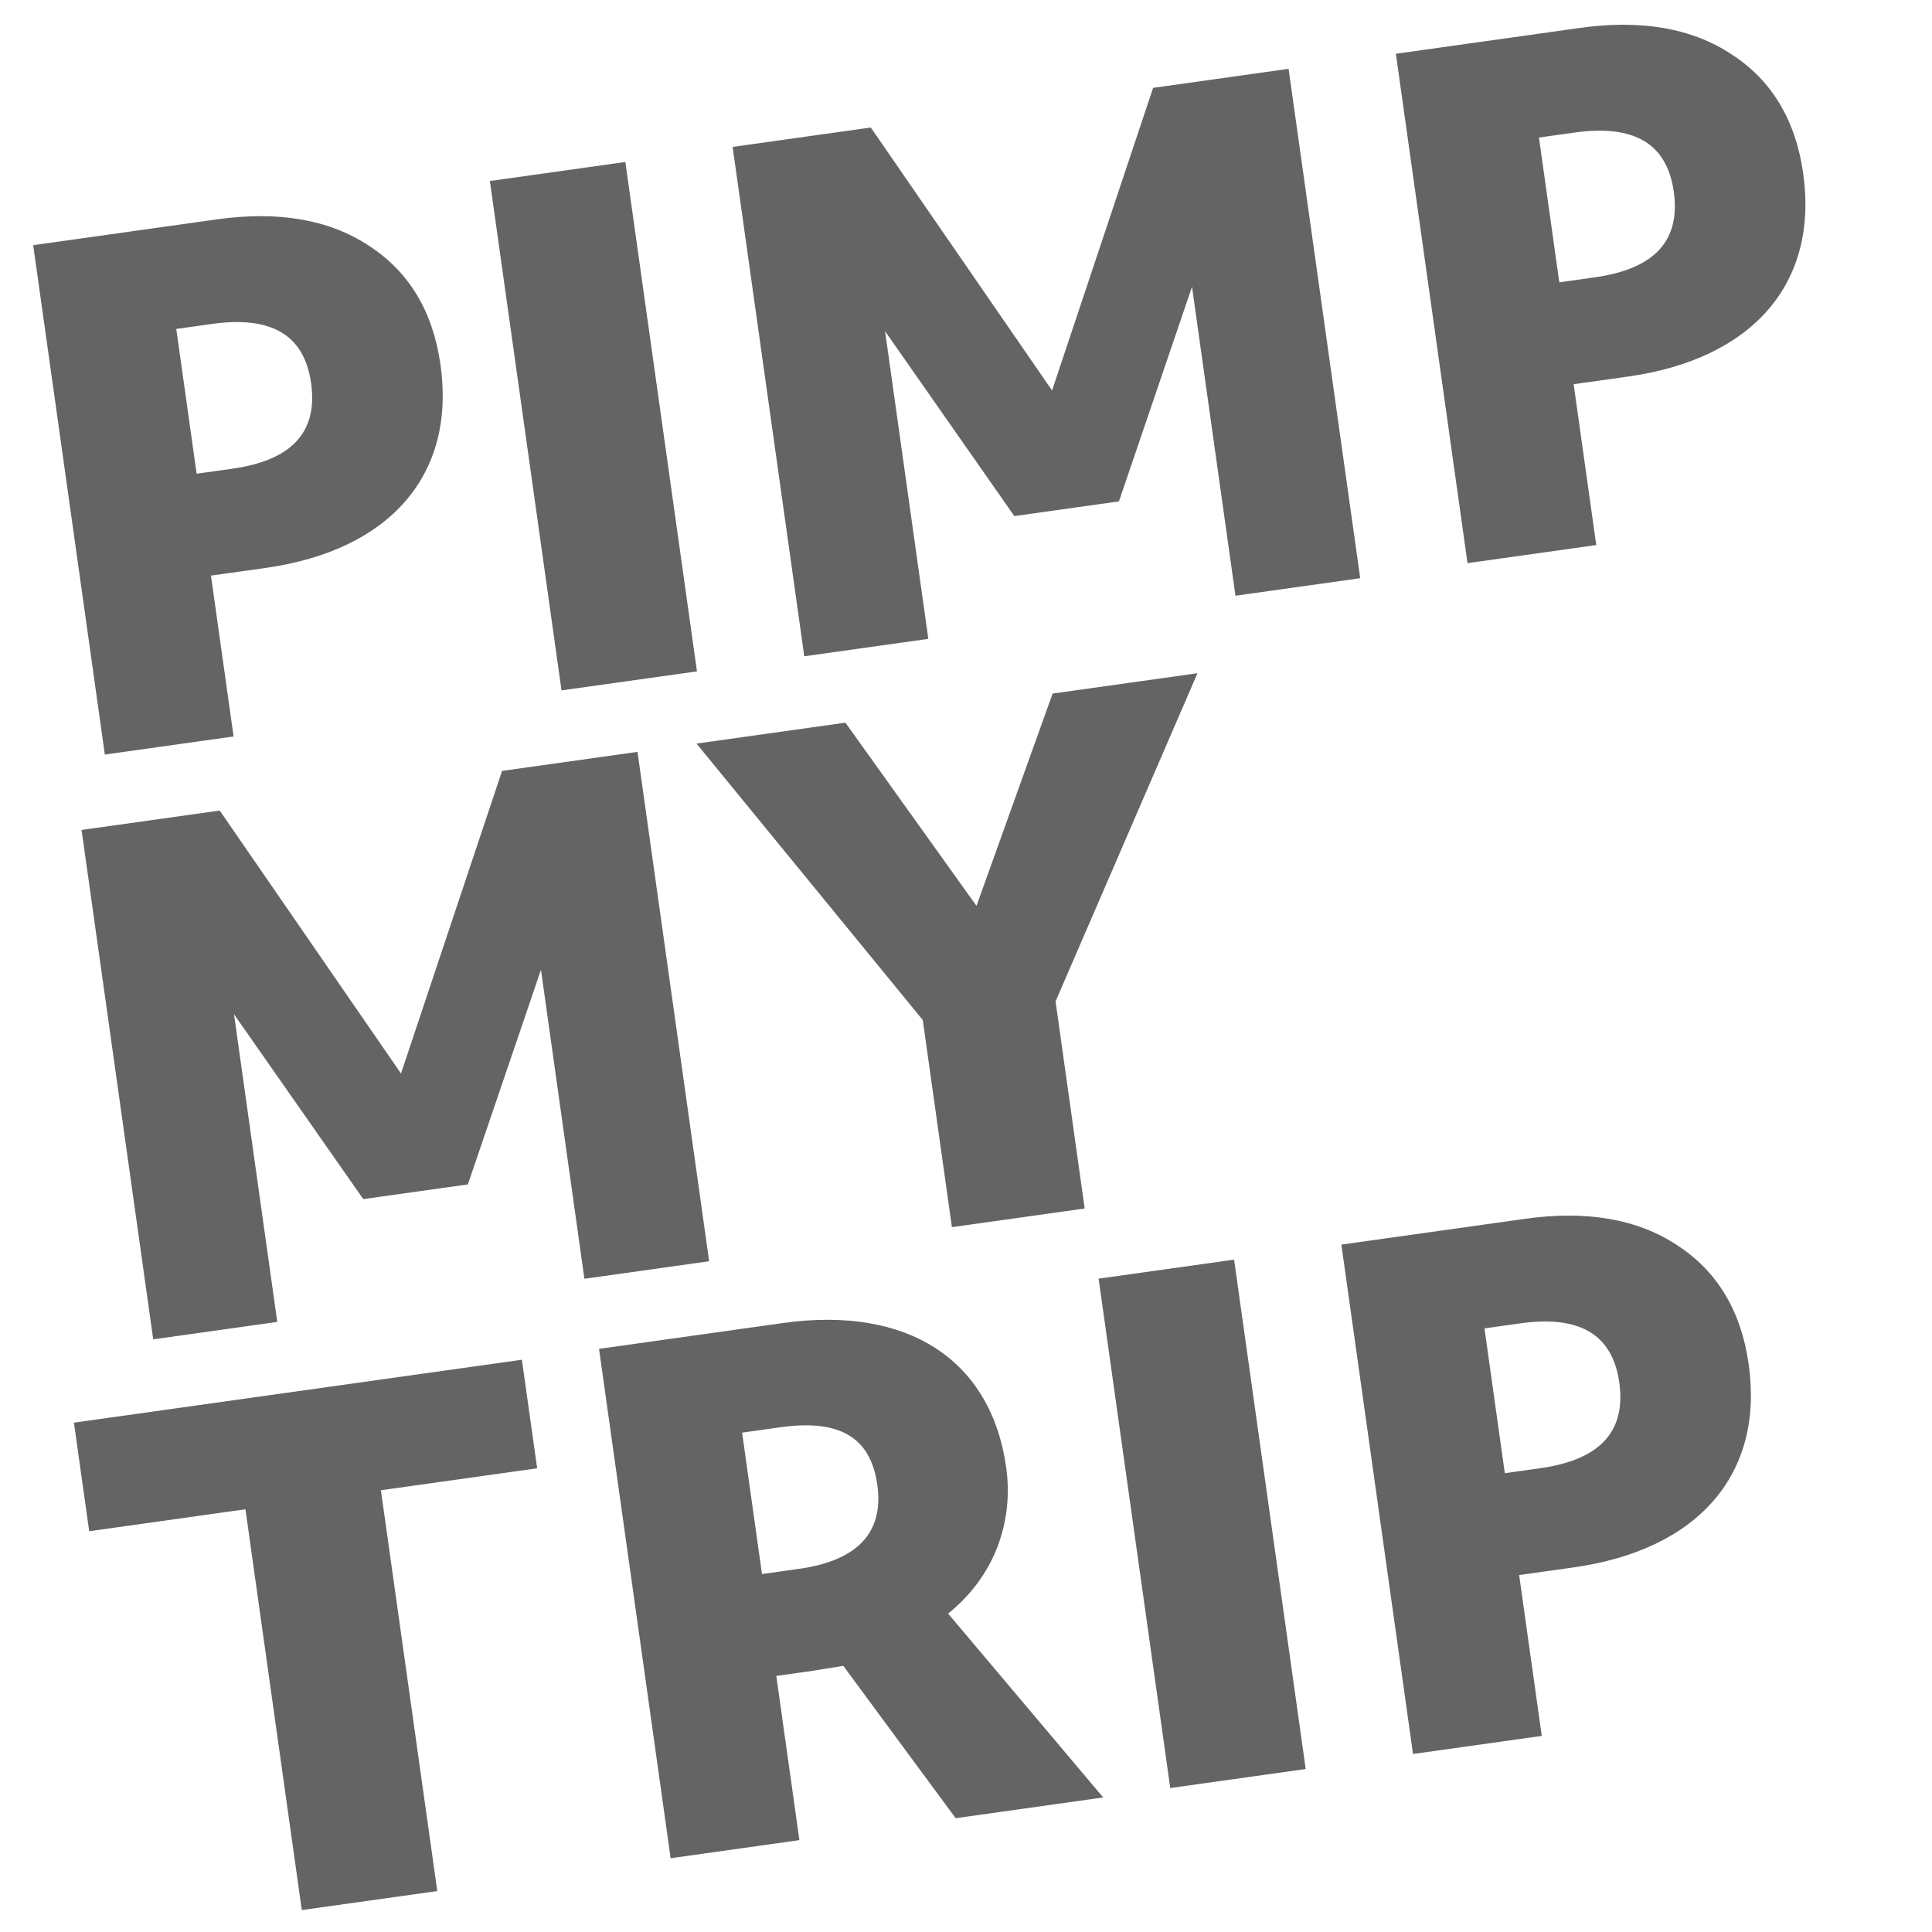
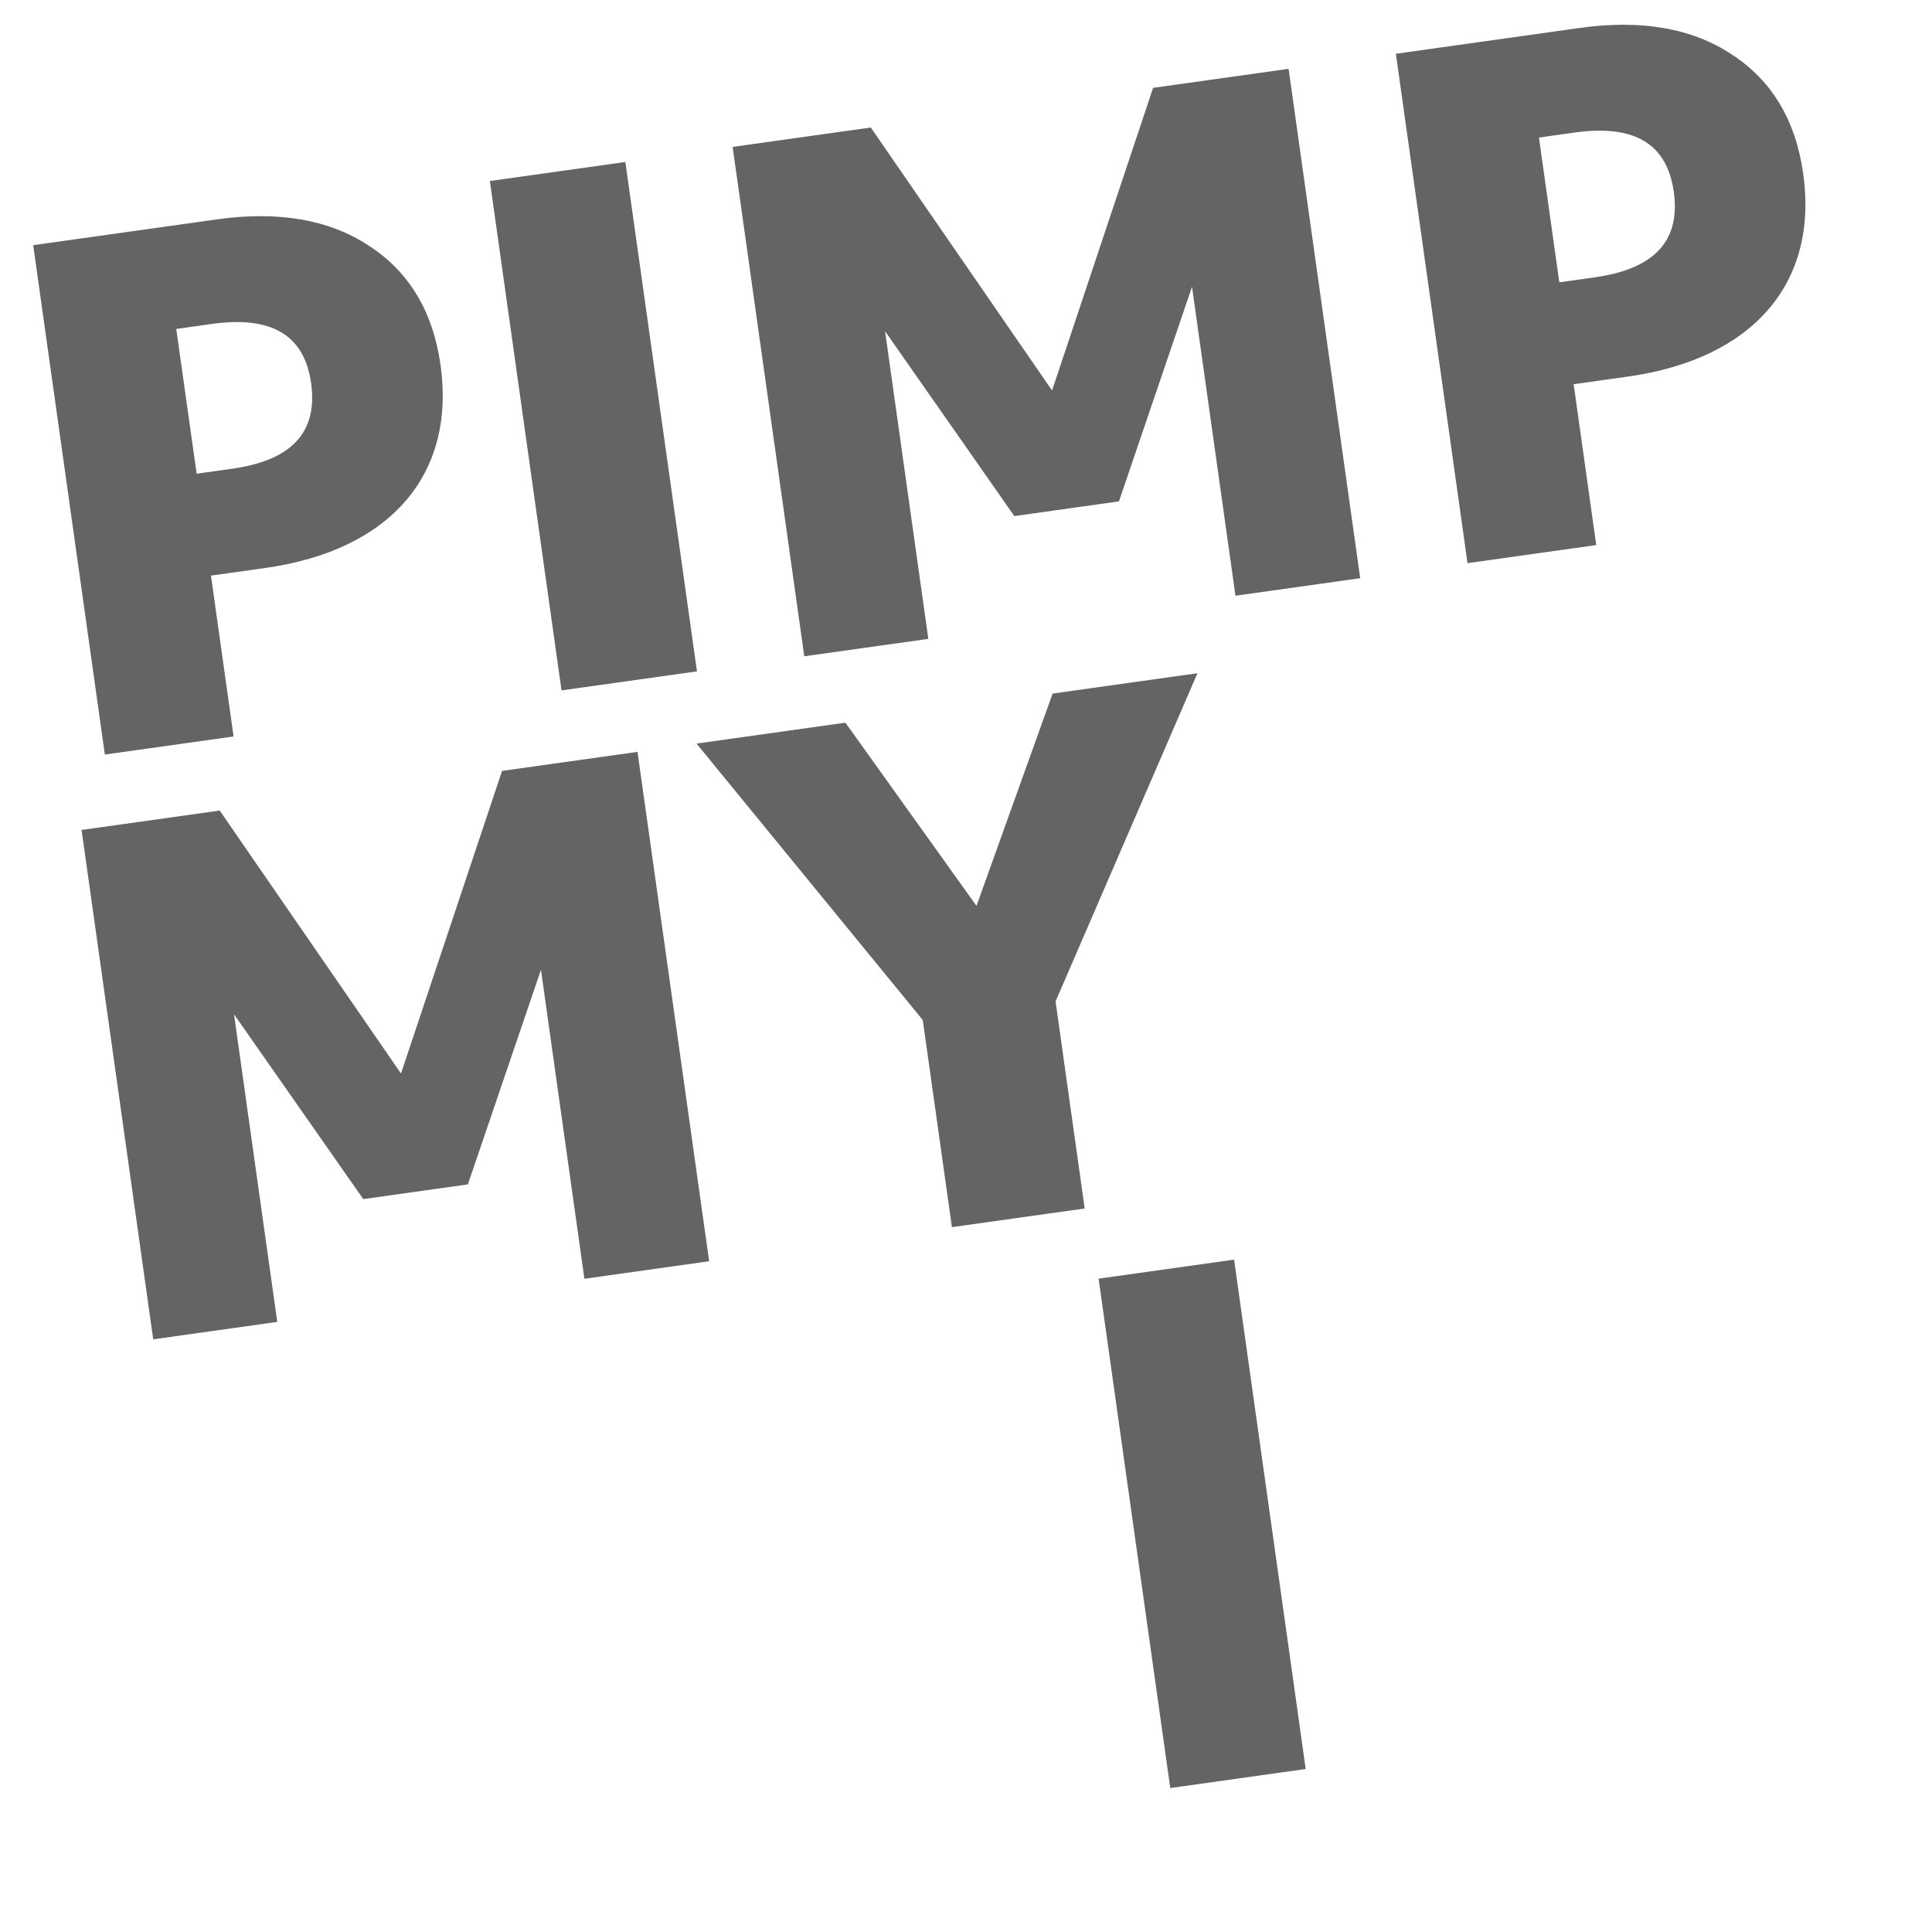
<svg xmlns="http://www.w3.org/2000/svg" width="72" height="72" viewBox="0 0 72 72" fill="none">
  <g id="PMT" clip-path="url(#clip0_186_2589)">
-     <path id="Path" d="M11.247 71.183L16.296 70.474L14.195 55.537L20.018 54.719L19.449 50.673L2.755 53.018L3.324 57.064L9.147 56.246L11.247 71.183Z" fill="#646464" />
-     <path id="Shape" d="M24.993 69.251L29.791 68.576L28.931 62.457L30.305 62.264C30.43 62.246 31.152 62.12 31.427 62.081L35.615 67.759L41.113 66.986L35.332 60.132C37.005 58.801 37.792 56.781 37.497 54.682C36.935 50.686 33.845 48.649 29.172 49.306L22.324 50.268L24.993 69.251ZM27.656 53.39L29.081 53.19C31.28 52.881 32.445 53.558 32.695 55.331C32.944 57.105 31.971 58.158 29.772 58.467L28.397 58.66L27.656 53.39Z" fill="#646464" />
    <path id="Path_2" d="M43.612 66.635L48.66 65.926L45.991 46.943L40.942 47.652L43.612 66.635Z" fill="#646464" />
-     <path id="Shape_2" d="M52.659 65.366L57.457 64.692L56.614 58.697L58.638 58.413C63.312 57.756 65.742 54.919 65.169 50.848C64.888 48.849 63.992 47.371 62.506 46.408C61.016 45.42 59.111 45.102 56.837 45.421L49.989 46.383L52.659 65.366ZM55.322 49.505L56.646 49.319C58.87 49.007 60.093 49.727 60.346 51.525C60.602 53.348 59.629 54.402 57.405 54.715L56.08 54.901L55.322 49.505Z" fill="#646464" />
    <path id="Combined-Shape" d="M10.333 49.263L8.721 37.799L13.538 44.687L17.436 44.139L20.16 36.141L21.779 47.656L26.428 47.003L23.758 28.02L18.71 28.729L14.944 40.007L8.188 30.207L3.04 30.93L5.71 49.913L10.333 49.263ZM40.423 45.037L39.338 37.319L44.626 25.089L39.228 25.847L36.391 33.759L31.506 26.932L25.957 27.711L34.389 38.014L35.475 45.732L40.423 45.037ZM8.705 27.446L7.862 21.451L9.886 21.167C14.56 20.51 16.99 17.673 16.417 13.601C16.136 11.603 15.24 10.124 13.754 9.162C12.264 8.174 10.359 7.856 8.085 8.175L1.237 9.137L3.907 28.12L8.705 27.446ZM8.653 17.468L7.328 17.654L6.569 12.259L7.894 12.073C10.118 11.761 11.341 12.481 11.594 14.279C11.85 16.102 10.877 17.156 8.653 17.468ZM25.974 25.02L23.305 6.037L18.256 6.746L20.926 25.729L25.974 25.02ZM34.596 23.809L32.984 12.344L37.801 19.233L41.7 18.685L44.423 10.687L46.042 22.201L50.691 21.548L48.022 2.565L42.973 3.274L39.207 14.552L32.452 4.752L27.303 5.475L29.973 24.458L34.596 23.809ZM59.488 20.313L58.645 14.318L60.669 14.034C65.343 13.377 67.773 10.54 67.2 6.468C66.919 4.47 66.023 2.991 64.537 2.029C63.047 1.041 61.142 0.722 58.868 1.042L52.02 2.004L54.69 20.987L59.488 20.313ZM59.436 10.335L58.111 10.521L57.352 5.126L58.677 4.94C60.901 4.628 62.124 5.348 62.377 7.146C62.633 8.969 61.66 10.023 59.436 10.335Z" fill="#646464" />
  </g>
  <defs>
    <clipPath id="clip0_186_2589">
      <rect width="72" height="72" fill="white" />
    </clipPath>
  </defs>
</svg>